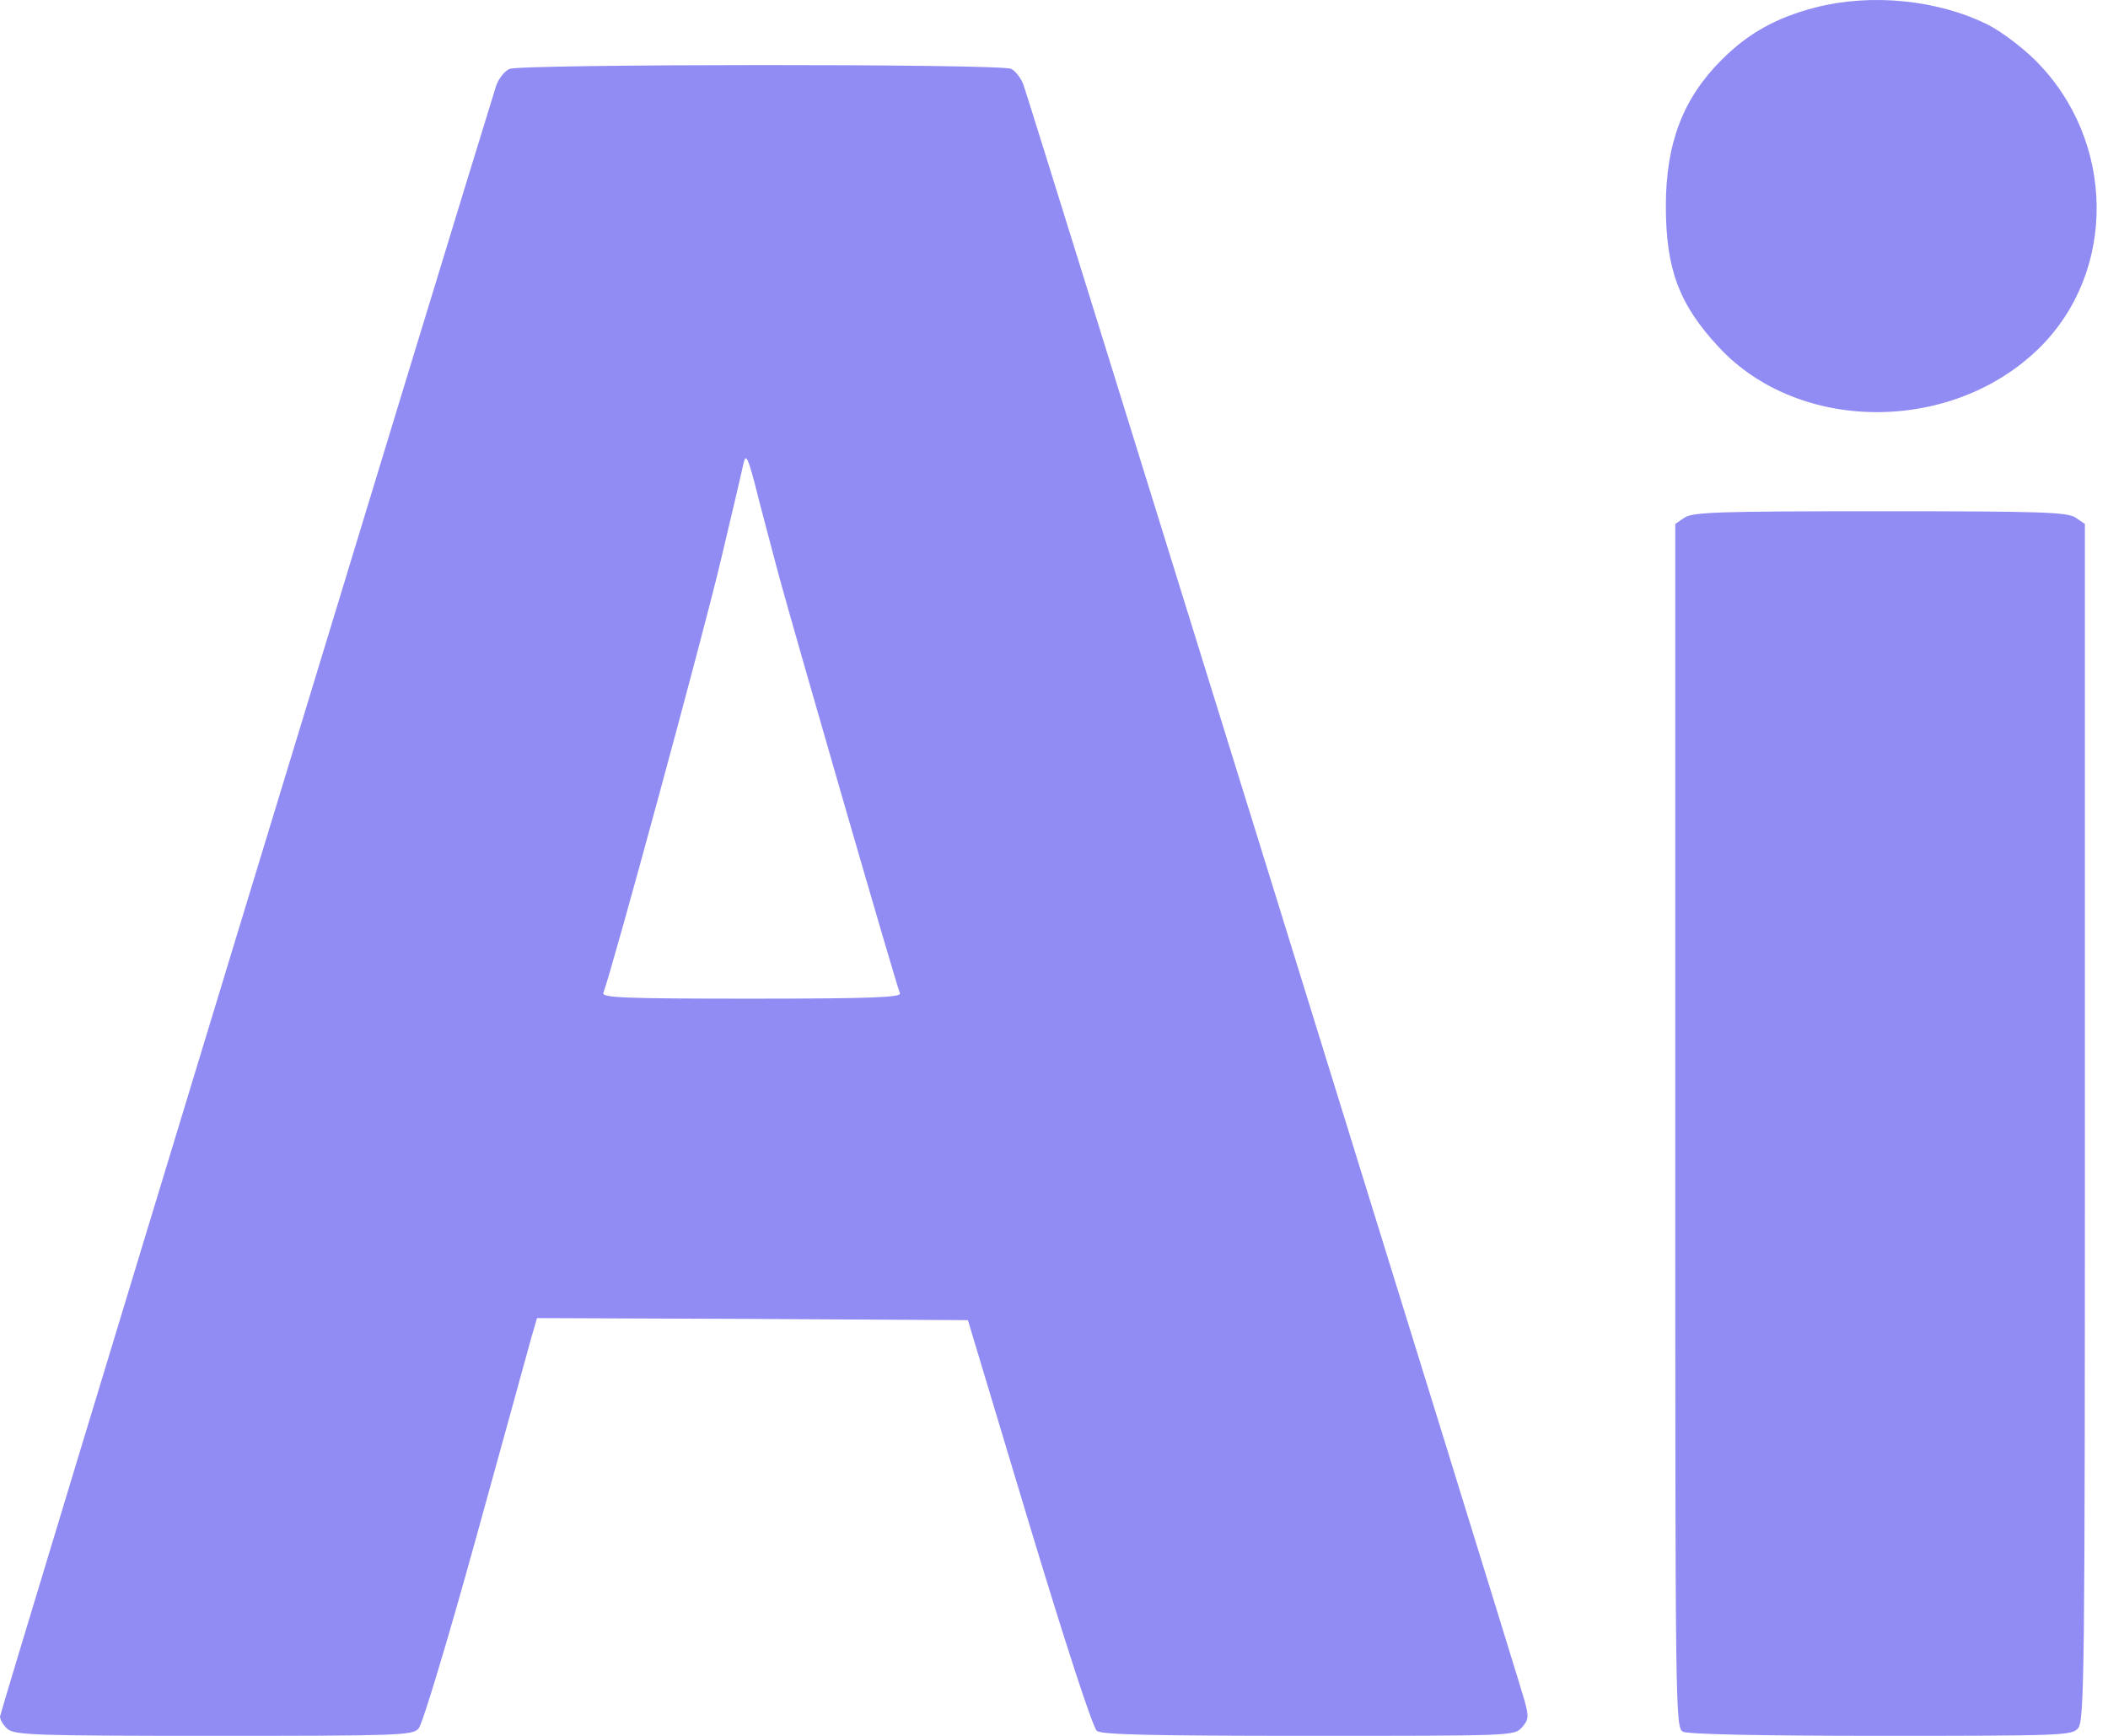
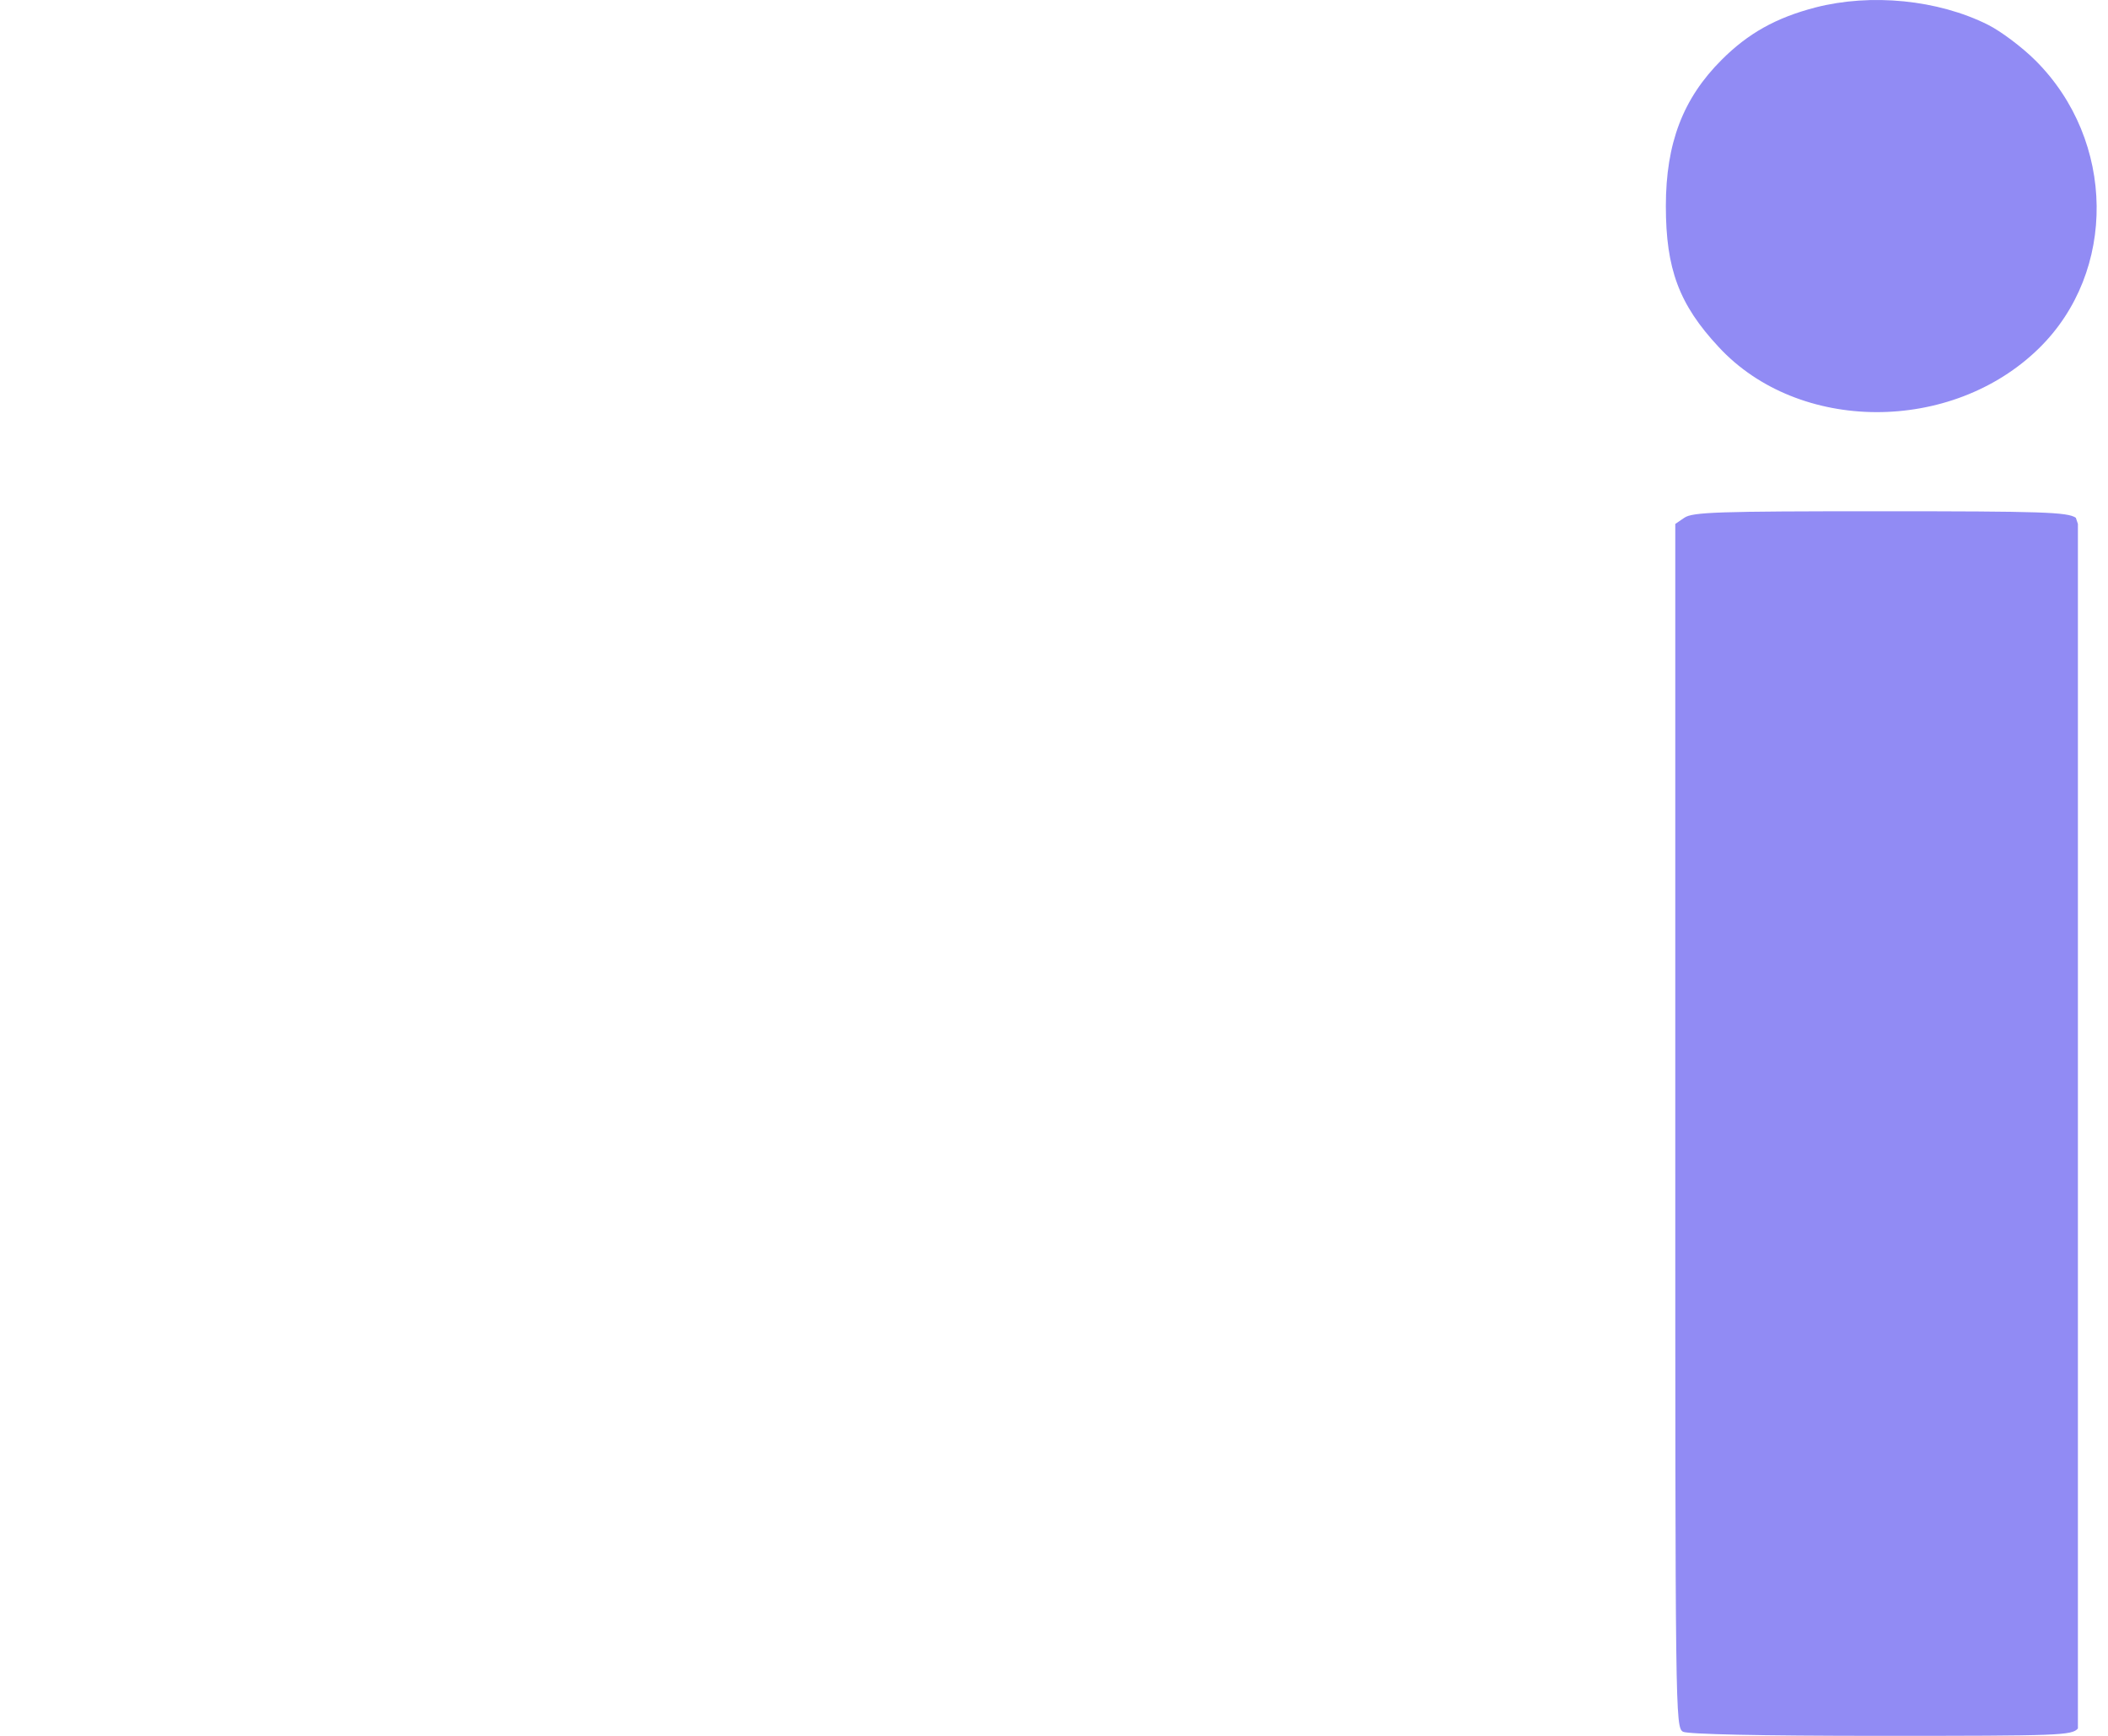
<svg xmlns="http://www.w3.org/2000/svg" width="51" height="42" viewBox="0 0 51 42" fill="none">
  <path d="M43.92 0.181C42.968 0.429 42.295 0.805 41.651 1.449C40.719 2.381 40.303 3.461 40.303 4.987C40.303 6.503 40.62 7.366 41.581 8.396C43.514 10.487 47.22 10.497 49.331 8.426C51.223 6.573 51.184 3.402 49.251 1.469C48.924 1.142 48.409 0.756 48.092 0.597C46.883 -0.007 45.267 -0.166 43.92 0.181Z" fill="#918BF4" />
-   <path d="M12.328 1.667C12.209 1.717 12.06 1.905 12.001 2.084C11.208 4.611 0 41.425 0 41.534C0 41.604 0.079 41.742 0.178 41.831C0.347 41.98 0.832 42 5.173 42C9.622 42 9.989 41.99 10.128 41.822C10.217 41.732 10.831 39.691 11.495 37.293C12.159 34.895 12.764 32.695 12.843 32.407L12.992 31.892L18.204 31.912L23.417 31.942L24.893 36.847C25.795 39.83 26.439 41.802 26.538 41.881C26.657 41.97 27.836 42 31.662 42C36.547 42 36.636 42 36.815 41.802C36.983 41.614 36.993 41.544 36.884 41.148C36.706 40.504 24.883 2.361 24.755 2.034C24.695 1.885 24.566 1.717 24.467 1.667C24.249 1.539 12.625 1.548 12.328 1.667ZM18.838 13.906C19.195 15.224 21.653 23.727 21.772 24.034C21.811 24.133 21.058 24.163 18.184 24.163C15.142 24.163 14.557 24.143 14.597 24.024C14.815 23.449 17.045 15.244 17.441 13.549C17.719 12.39 17.966 11.319 17.996 11.181C18.046 10.983 18.095 11.082 18.254 11.676C18.353 12.082 18.62 13.083 18.838 13.906Z" fill="#918BF4" />
-   <path d="M40.749 12.528L40.531 12.677V27.235C40.531 41.524 40.531 41.792 40.719 41.901C40.848 41.96 42.532 42 45.515 42C49.846 42 50.123 41.99 50.272 41.822C50.431 41.653 50.441 40.494 50.441 27.155V12.677L50.222 12.528C50.024 12.39 49.41 12.37 45.486 12.37C41.561 12.37 40.947 12.39 40.749 12.528Z" fill="#918BF4" />
+   <path d="M40.749 12.528L40.531 12.677V27.235C40.531 41.524 40.531 41.792 40.719 41.901C40.848 41.96 42.532 42 45.515 42C49.846 42 50.123 41.99 50.272 41.822V12.677L50.222 12.528C50.024 12.39 49.41 12.37 45.486 12.37C41.561 12.37 40.947 12.39 40.749 12.528Z" fill="#918BF4" />
</svg>